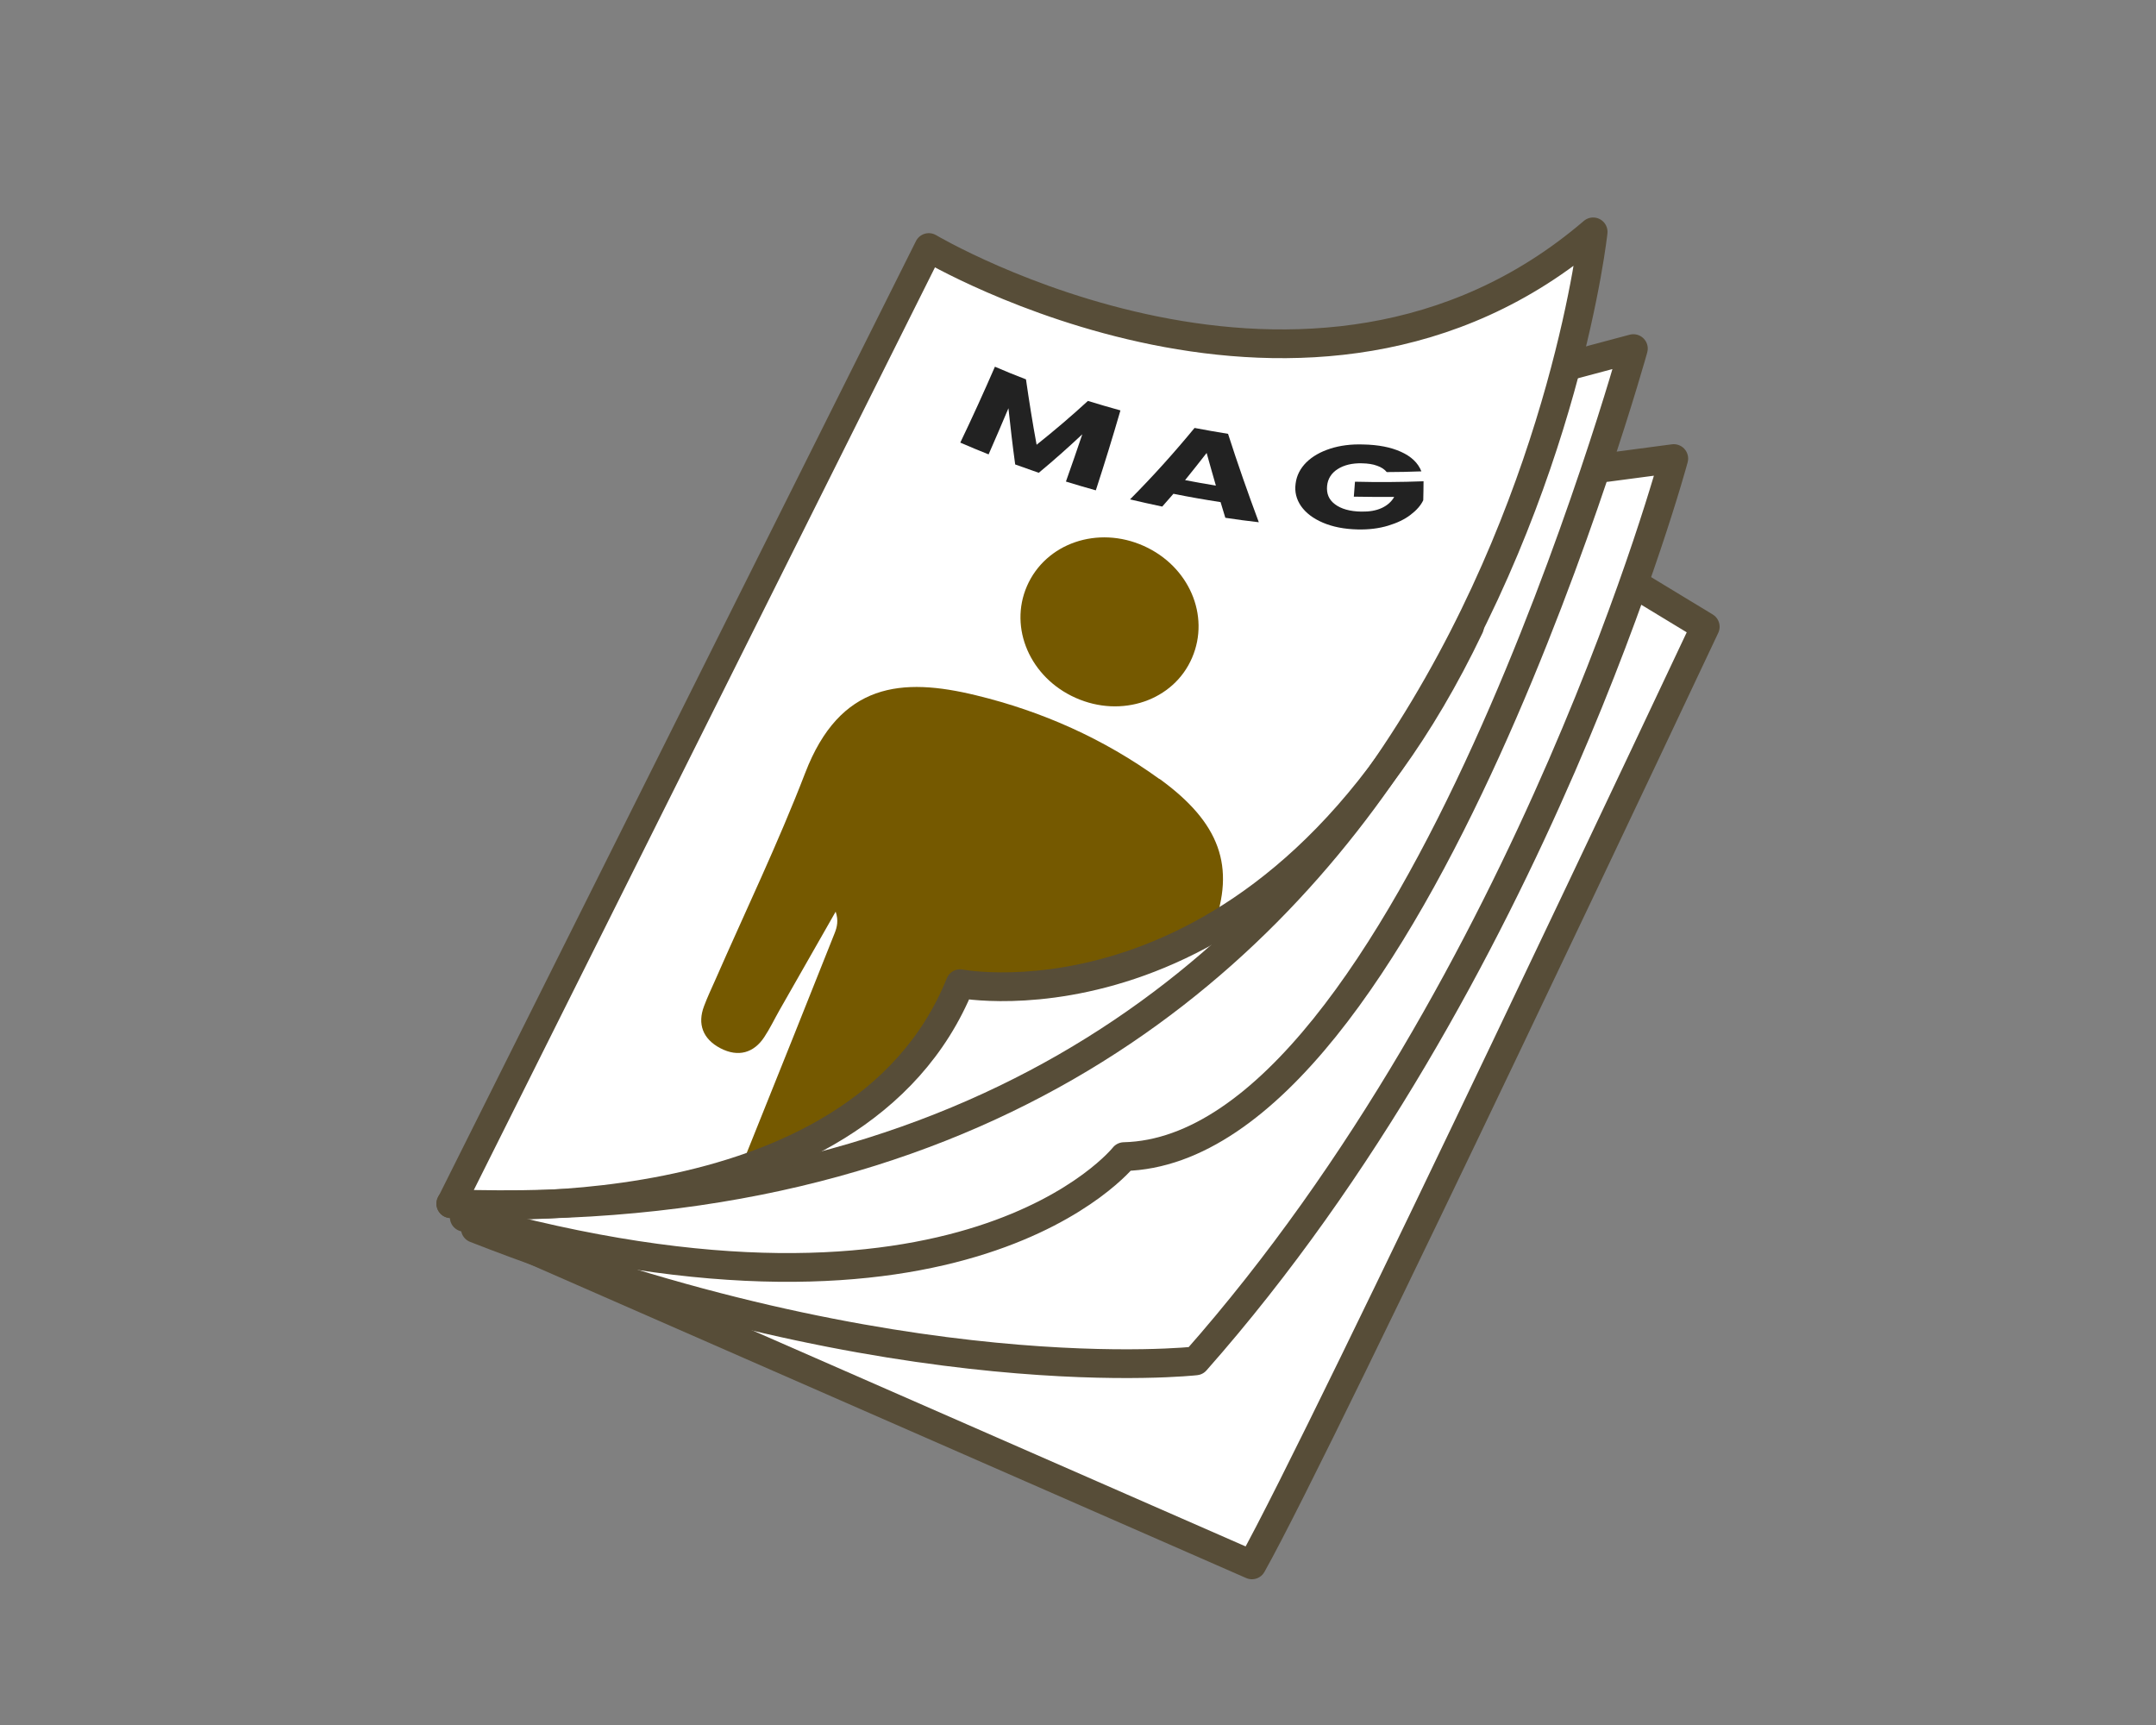
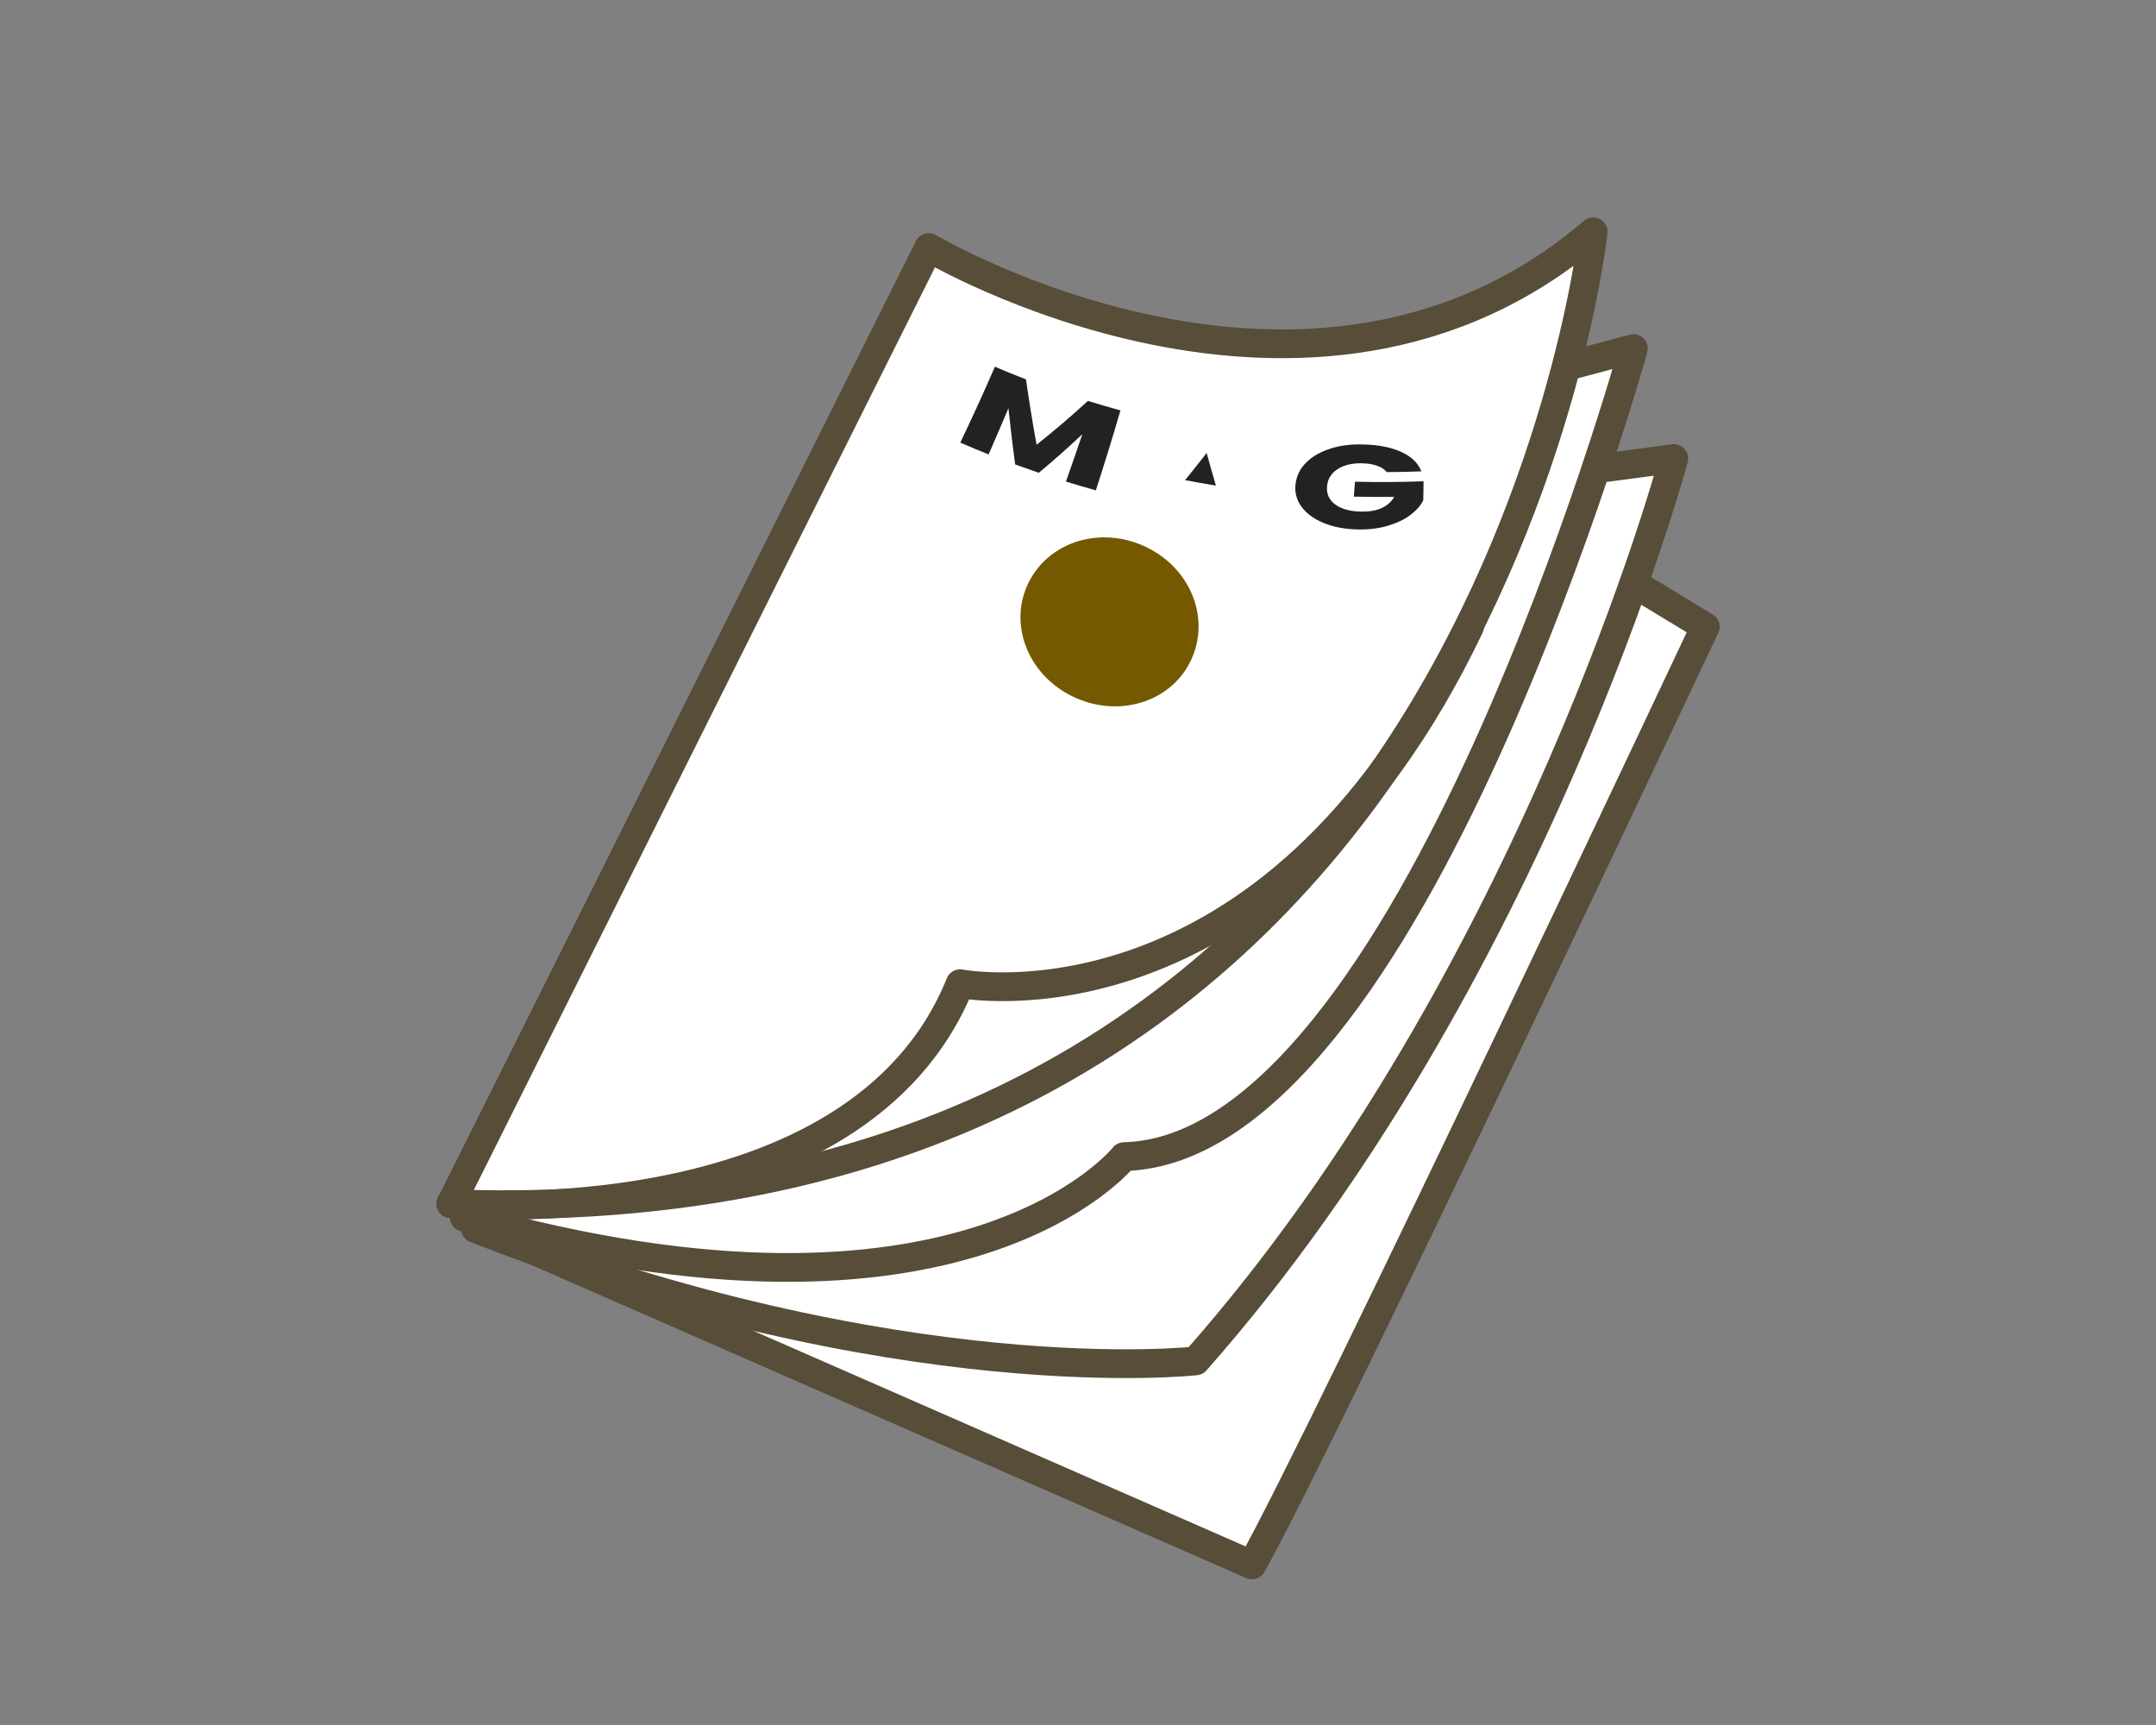
<svg xmlns="http://www.w3.org/2000/svg" id="a" viewBox="0 0 150 120">
  <rect x="0" y="0" width="150" height="120" fill="#808080" stroke="none" />
  <defs>
    <style>.c,.d{fill:none;}.c,.e,.f{stroke-width:0px;}.g{fill:#fff;}.g,.d{stroke:#574d38;stroke-linecap:round;stroke-linejoin:round;stroke-width:2px;}.h{clip-path:url(#b);}.e{fill:#755900;}.f{fill:#222;}</style>
    <clipPath id="b">
      <rect class="c" width="150" height="120" />
    </clipPath>
  </defs>
  <g class="h">
    <path class="g" d="m114.27,40.95l4.37,2.65s-26.54,56.36-31.54,65.26l-52.77-23.11" />
    <path class="g" d="m111.77,32.52l4.68-.62s-9.68,36.07-33.26,62.77c0,0-20.61,2.34-50.12-9.21" />
    <path class="g" d="m108.96,25.5l4.68-1.25s-15.46,55.74-35.44,56.21c0,0-11.09,14.05-45.9,4.22" />
    <path class="g" d="m64.62,17.22s26.54,15.77,46.22-1.09c0,0-7.49,70.1-79.47,67.61L64.62,17.22Z" />
-     <path class="e" d="m80.66,54.19c-3.85-2.79-8.16-4.71-12.75-5.82-5.16-1.26-9.47-.89-11.89,5.4-1.88,4.88-4.15,9.6-6.25,14.39-.27.61-.56,1.22-.79,1.84-.46,1.22-.1,2.27,1.14,2.92,1.25.65,2.33.32,3.05-.77.4-.6.71-1.26,1.07-1.89,1.3-2.28,2.6-4.56,3.9-6.84.21.61.1,1.08-.08,1.52-1.87,4.7-3.75,9.41-5.64,14.1-.32.8-.64,1.59-.96,2.39,6.38-2.1,12.52-5.96,15.36-13,0,0,8.11,1.58,17.58-3.9,1.58-4.24.48-7.3-3.73-10.35Z" />
    <path class="e" d="m79.58,37.98c-3.21-1.44-6.83-.19-8.13,2.79-1.27,2.92.22,6.36,3.37,7.77,3.21,1.44,6.85.19,8.12-2.79,1.26-2.94-.22-6.36-3.36-7.77Z" />
    <path class="d" d="m31.36,83.73s28.26,2.5,35.44-15.3c0,0,21.55,4.22,35.44-24.83" />
    <path class="f" d="m77.95,28.56c-.54,1.86-1.11,3.71-1.71,5.55-.7-.19-1.39-.4-2.08-.61.39-1.1.77-2.19,1.14-3.29-.97.91-1.98,1.81-3.03,2.68-.55-.19-1.09-.38-1.64-.58-.18-1.3-.33-2.61-.47-3.91-.45,1.07-.91,2.14-1.38,3.21-.66-.26-1.32-.54-1.97-.82.84-1.75,1.64-3.51,2.41-5.28.71.31,1.43.6,2.16.88.22,1.52.46,3.04.74,4.55,1.24-.99,2.43-2,3.57-3.05.75.23,1.5.45,2.26.66Z" />
-     <path class="f" d="m84.92,34.93c-1.1-.17-2.2-.36-3.28-.58-.26.3-.52.59-.78.89-.75-.16-1.49-.32-2.24-.5,1.6-1.61,3.09-3.27,4.49-4.97.77.15,1.55.28,2.33.41.66,2.06,1.38,4.11,2.14,6.15-.78-.09-1.56-.19-2.33-.31-.11-.36-.22-.73-.33-1.09Zm-.33-1.16c-.22-.75-.43-1.51-.64-2.26-.49.63-.99,1.26-1.5,1.89.71.14,1.42.26,2.14.38Z" />
+     <path class="f" d="m84.92,34.93Zm-.33-1.16c-.22-.75-.43-1.51-.64-2.26-.49.63-.99,1.26-1.5,1.89.71.14,1.42.26,2.14.38Z" />
    <path class="f" d="m96.48,32.84c-.15-.19-.38-.34-.67-.44-.29-.11-.64-.16-1.04-.17-.69-.02-1.26.12-1.7.4-.44.28-.69.67-.74,1.17-.05.54.12.96.55,1.28.42.32,1.04.5,1.84.51.55.01,1.02-.07,1.41-.25.39-.18.68-.44.87-.77-.94,0-1.88,0-2.81-.02.03-.35.05-.69.08-1.04,1.58.04,3.17.03,4.77-.03,0,.44-.01.88-.02,1.32-.17.36-.47.7-.88,1.01-.41.32-.94.57-1.57.76-.63.19-1.34.28-2.12.26-.92-.02-1.73-.18-2.41-.47-.68-.29-1.19-.68-1.52-1.15-.33-.48-.46-1-.38-1.57.07-.57.33-1.06.75-1.48.43-.42.98-.73,1.66-.95.68-.22,1.45-.32,2.3-.29,1.04.02,1.91.19,2.62.51.71.32,1.19.77,1.42,1.36-.81.03-1.61.05-2.41.05Z" />
  </g>
</svg>